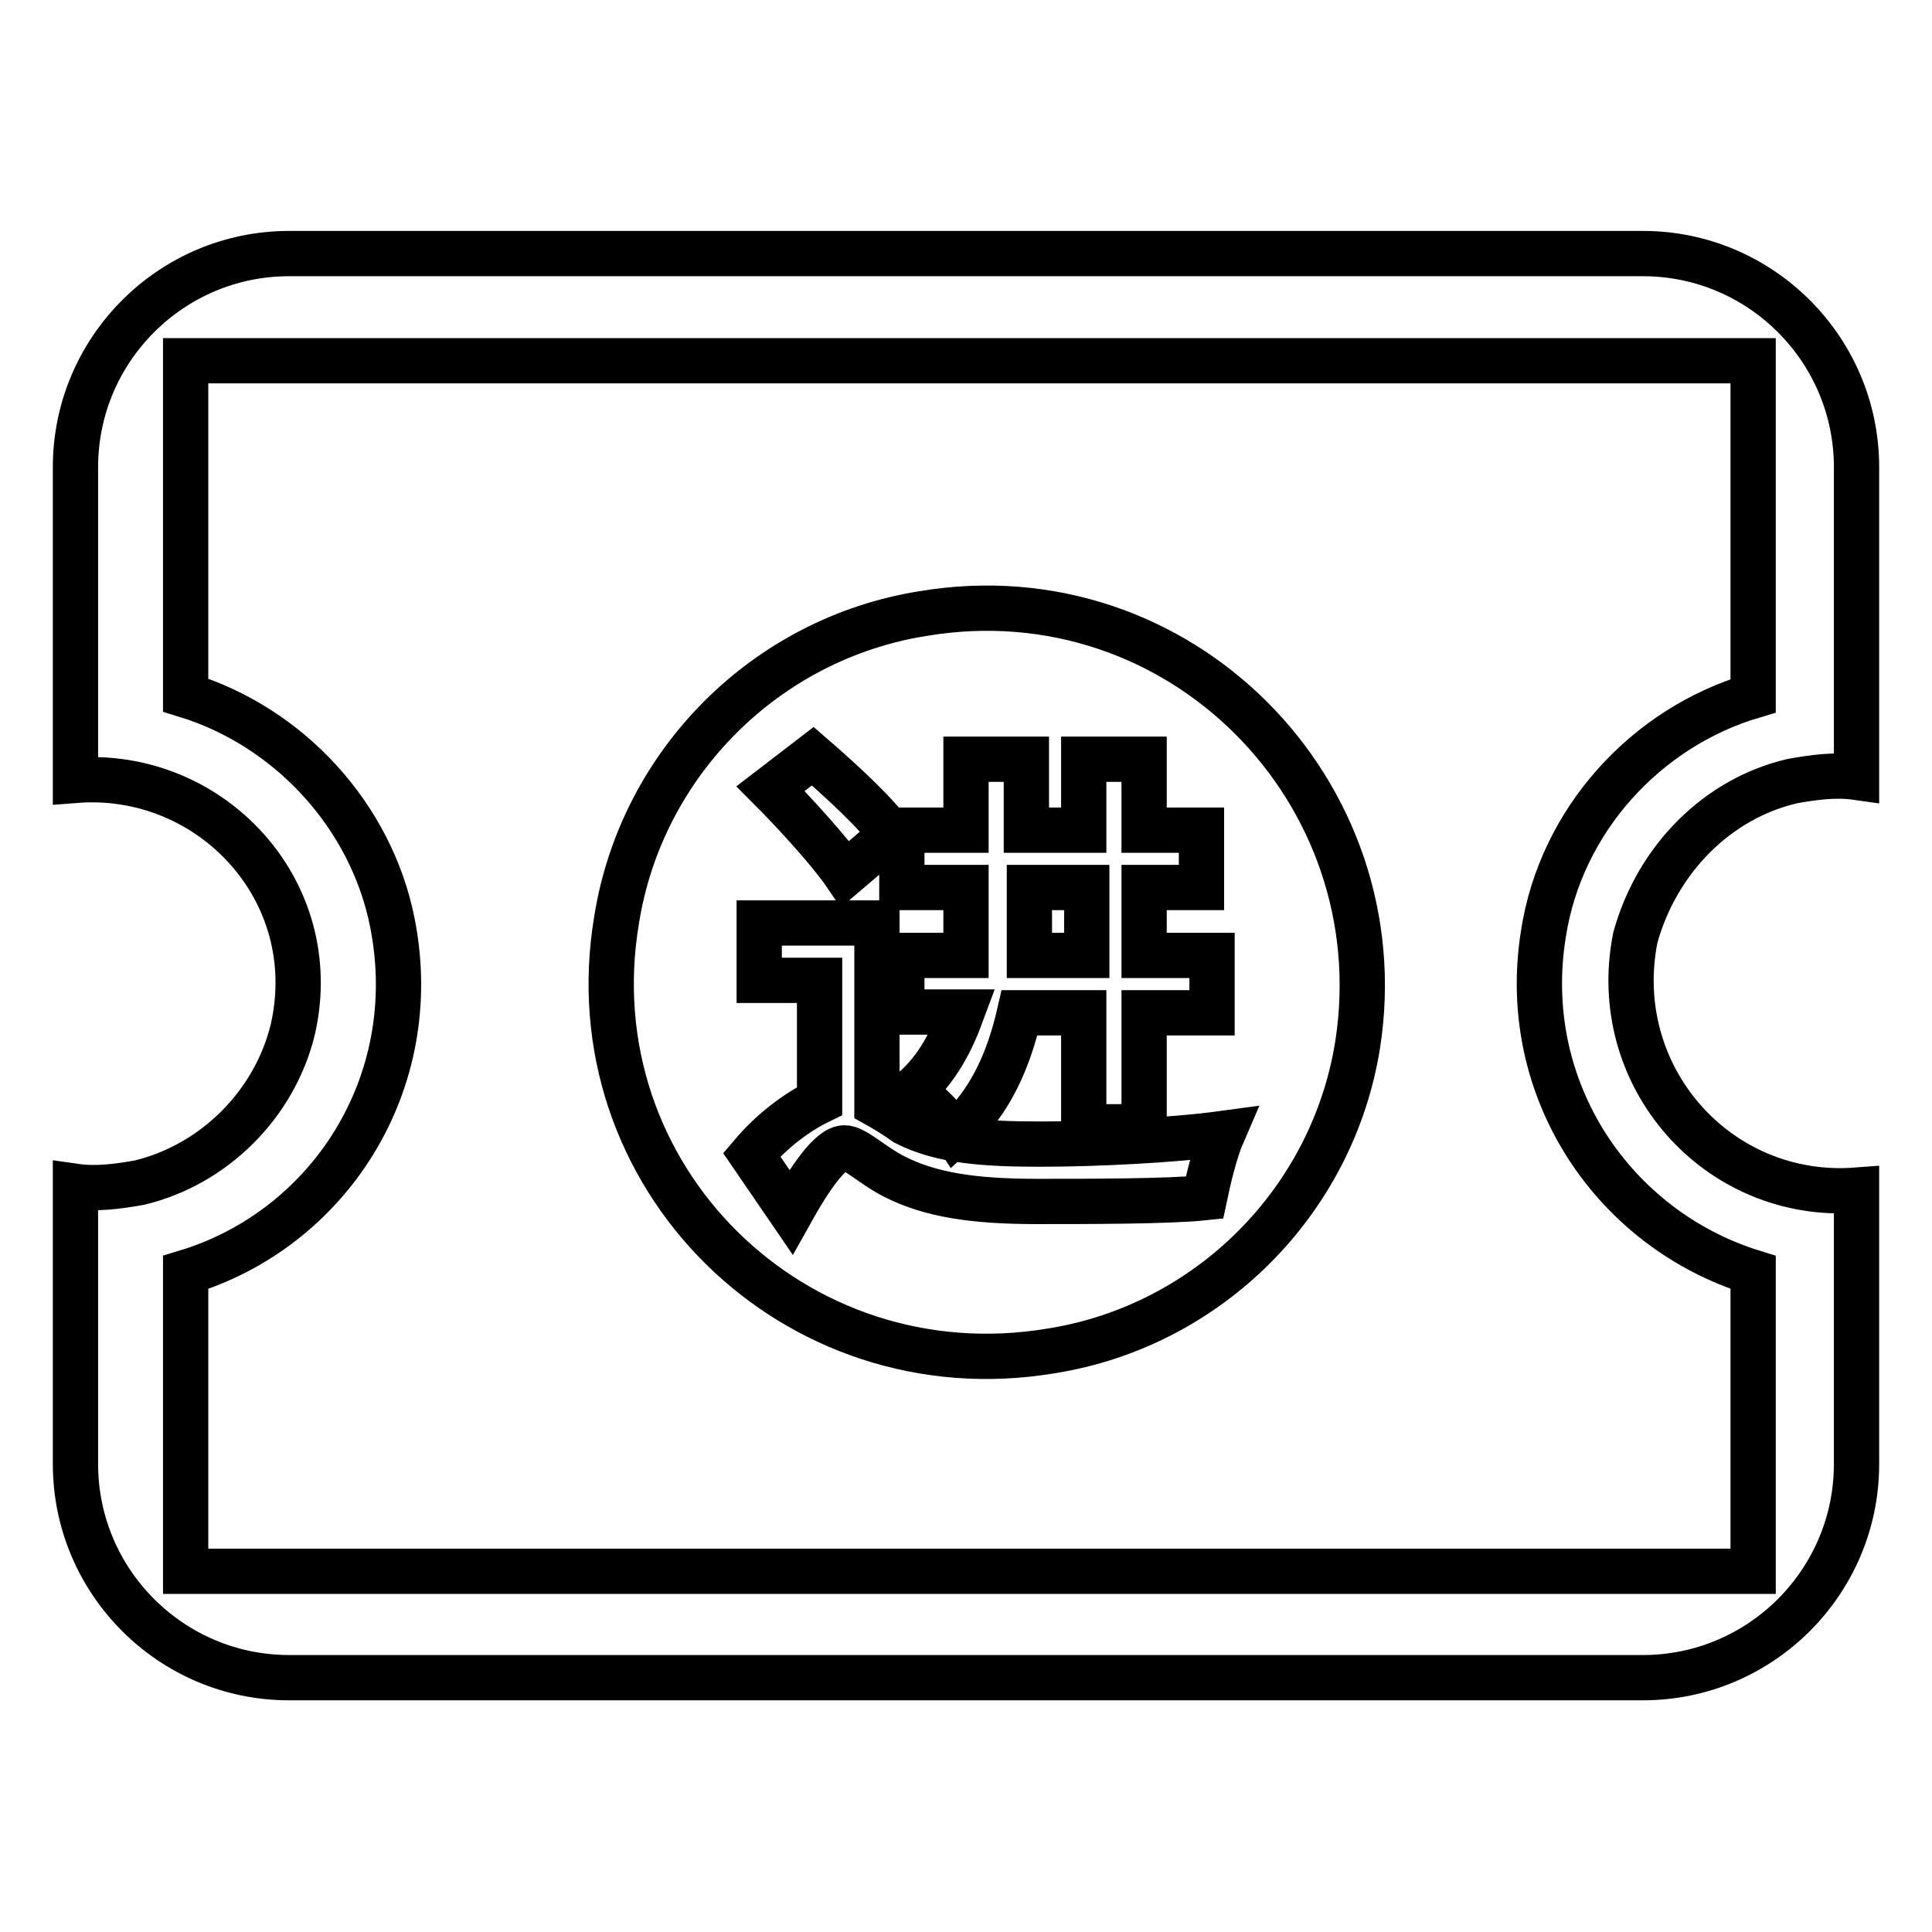
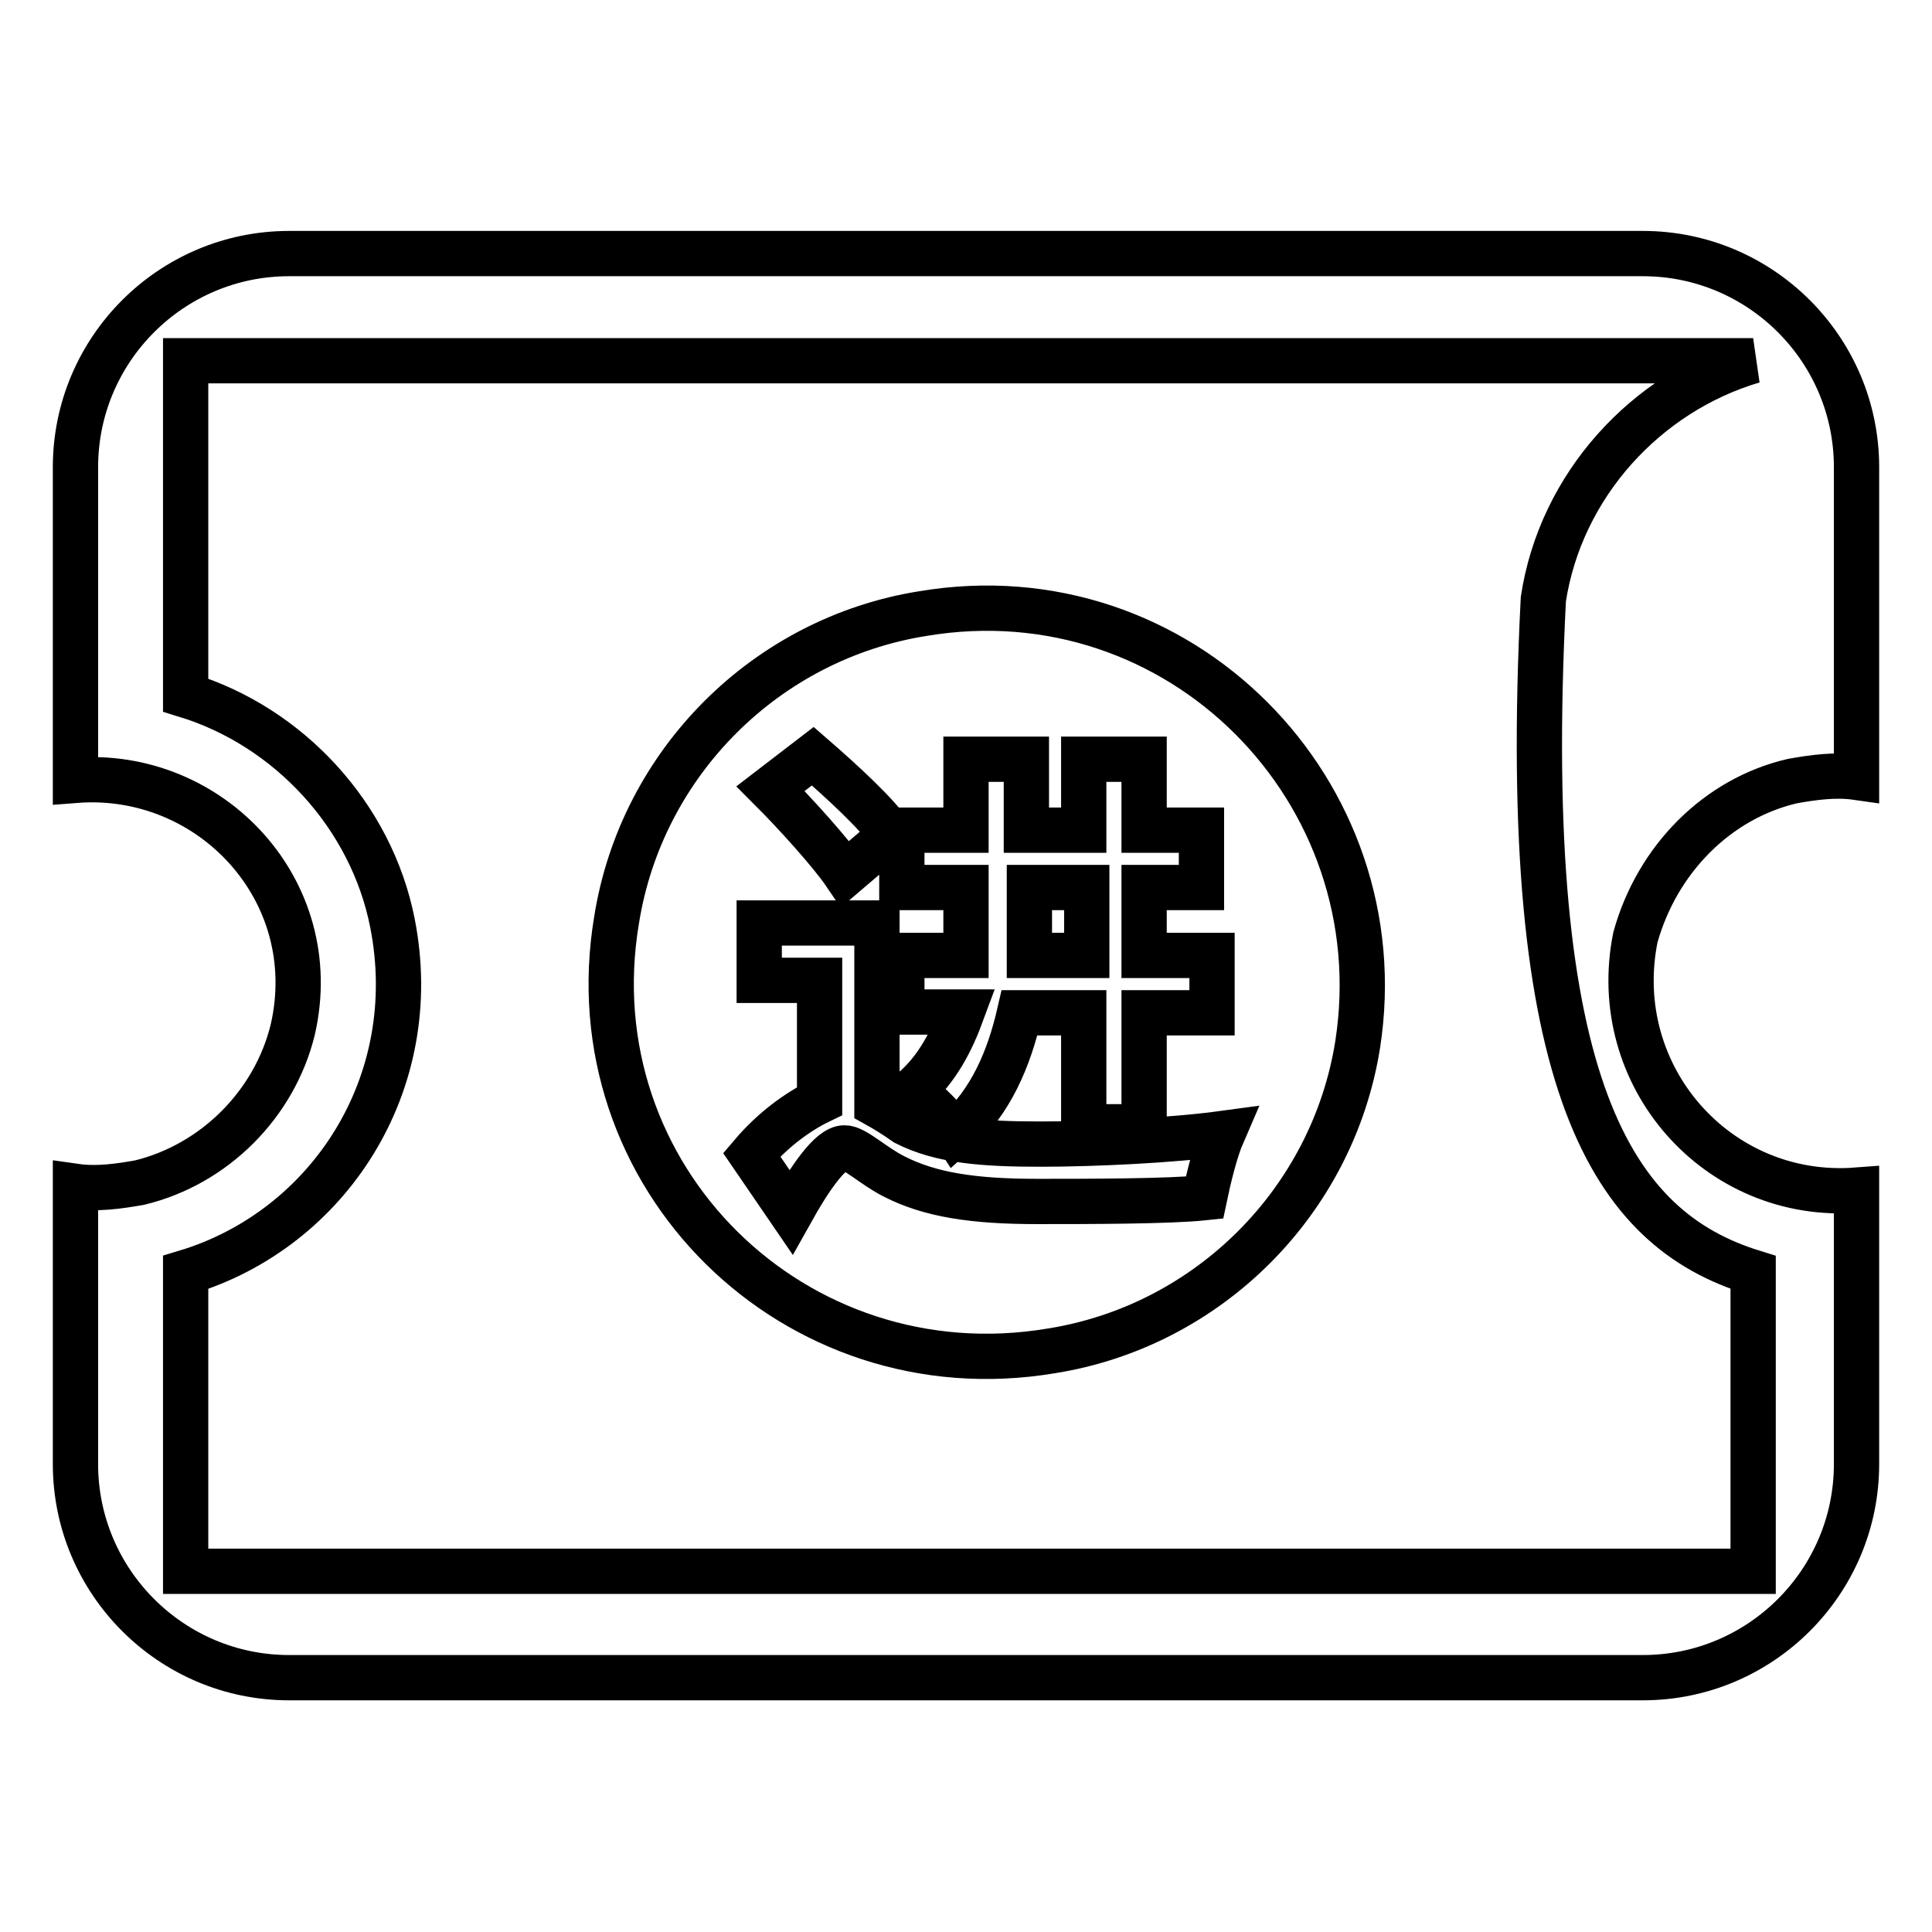
<svg xmlns="http://www.w3.org/2000/svg" version="1.1" x="0px" y="0px" viewBox="0 0 256 256" enable-background="new 0 0 256 256" xml:space="preserve">
  <g>
-     <path stroke-width="6" fill-opacity="0" stroke="#000000" d="M144,117.6h-7.6v9h7.6V117.6z M122.3,81.3c-20.8,3.3-37.3,19.8-40.6,40.6c-5.7,34,23.6,62.8,57.6,57.1 c20.8-3.3,37.3-19.8,40.6-40.6C185.1,104.9,156.3,75.6,122.3,81.3z M119.5,126.6h8.5v-9h-8.5v-7.6h8.5v-9.4h8v9.4h7.6v-9.4h8v9.4 h7.6v7.6h-7.6v9h9v7.6h-9v15.1h-8v-15.1h-8.5c-1.4,6.1-3.8,11.8-8.5,16c-0.9-1.4-4.2-4.7-5.7-5.7c3.3-2.8,5.2-6.6,6.6-10.4h-8 V126.6z M107.7,100.2c3.8,3.3,8.5,7.6,10.4,10.4l-6.1,5.2c-1.9-2.8-6.6-8-9.9-11.3L107.7,100.2z M159.6,158.7 c-4.7,0.5-15.6,0.5-22.2,0.5c-8.5,0-14.2-0.9-18.9-3.3c-2.8-1.4-5.2-3.8-6.6-3.8c-1.9,0-4.7,4.2-7.1,8.5l-5.2-7.6 c2.8-3.3,6.1-5.7,9-7.1v-16h-8v-7.6h15.6v24.1c0.9,0.5,2.4,1.4,3.8,2.4c4.7,2.4,10.4,2.8,17.9,2.8c7.1,0,17.5-0.5,24.1-1.4 C161,152.5,160.1,156.3,159.6,158.7L159.6,158.7z M237.5,103.5c2.8-0.5,5.7-0.9,8.5-0.5V61.9c0-15.6-12.7-28.3-28.3-28.3H38.3 C22.7,33.6,10,46.3,10,61.9v41.5c17.9-1.4,33,14.6,28.8,33c-2.4,9.9-10.4,17.9-20.3,20.3c-2.8,0.5-5.7,0.9-8.5,0.5v36.8 c0,15.6,12.7,28.3,28.3,28.3h179.4c15.6,0,28.3-12.7,28.3-28.3v-36.3c-18.4,1.4-33-15.1-29.3-33.5 C219.6,113.8,227.6,105.8,237.5,103.5L237.5,103.5z M232.3,168.6v39.6H24.6v-39.6c18.9-5.7,31.6-25,27.4-46.3 c-2.8-14.2-13.7-26-27.4-30.2V47.8h207.7v44.4c-14.2,4.2-25.5,16.5-27.8,31.6C201.2,144.5,213.9,162.9,232.3,168.6L232.3,168.6z" />
+     <path stroke-width="6" fill-opacity="0" stroke="#000000" d="M144,117.6h-7.6v9h7.6V117.6z M122.3,81.3c-20.8,3.3-37.3,19.8-40.6,40.6c-5.7,34,23.6,62.8,57.6,57.1 c20.8-3.3,37.3-19.8,40.6-40.6C185.1,104.9,156.3,75.6,122.3,81.3z M119.5,126.6h8.5v-9h-8.5v-7.6h8.5v-9.4h8v9.4h7.6v-9.4h8v9.4 h7.6v7.6h-7.6v9h9v7.6h-9v15.1h-8v-15.1h-8.5c-1.4,6.1-3.8,11.8-8.5,16c-0.9-1.4-4.2-4.7-5.7-5.7c3.3-2.8,5.2-6.6,6.6-10.4h-8 V126.6z M107.7,100.2c3.8,3.3,8.5,7.6,10.4,10.4l-6.1,5.2c-1.9-2.8-6.6-8-9.9-11.3L107.7,100.2z M159.6,158.7 c-4.7,0.5-15.6,0.5-22.2,0.5c-8.5,0-14.2-0.9-18.9-3.3c-2.8-1.4-5.2-3.8-6.6-3.8c-1.9,0-4.7,4.2-7.1,8.5l-5.2-7.6 c2.8-3.3,6.1-5.7,9-7.1v-16h-8v-7.6h15.6v24.1c0.9,0.5,2.4,1.4,3.8,2.4c4.7,2.4,10.4,2.8,17.9,2.8c7.1,0,17.5-0.5,24.1-1.4 C161,152.5,160.1,156.3,159.6,158.7L159.6,158.7z M237.5,103.5c2.8-0.5,5.7-0.9,8.5-0.5V61.9c0-15.6-12.7-28.3-28.3-28.3H38.3 C22.7,33.6,10,46.3,10,61.9v41.5c17.9-1.4,33,14.6,28.8,33c-2.4,9.9-10.4,17.9-20.3,20.3c-2.8,0.5-5.7,0.9-8.5,0.5v36.8 c0,15.6,12.7,28.3,28.3,28.3h179.4c15.6,0,28.3-12.7,28.3-28.3v-36.3c-18.4,1.4-33-15.1-29.3-33.5 C219.6,113.8,227.6,105.8,237.5,103.5L237.5,103.5z M232.3,168.6v39.6H24.6v-39.6c18.9-5.7,31.6-25,27.4-46.3 c-2.8-14.2-13.7-26-27.4-30.2V47.8h207.7c-14.2,4.2-25.5,16.5-27.8,31.6C201.2,144.5,213.9,162.9,232.3,168.6L232.3,168.6z" />
  </g>
</svg>